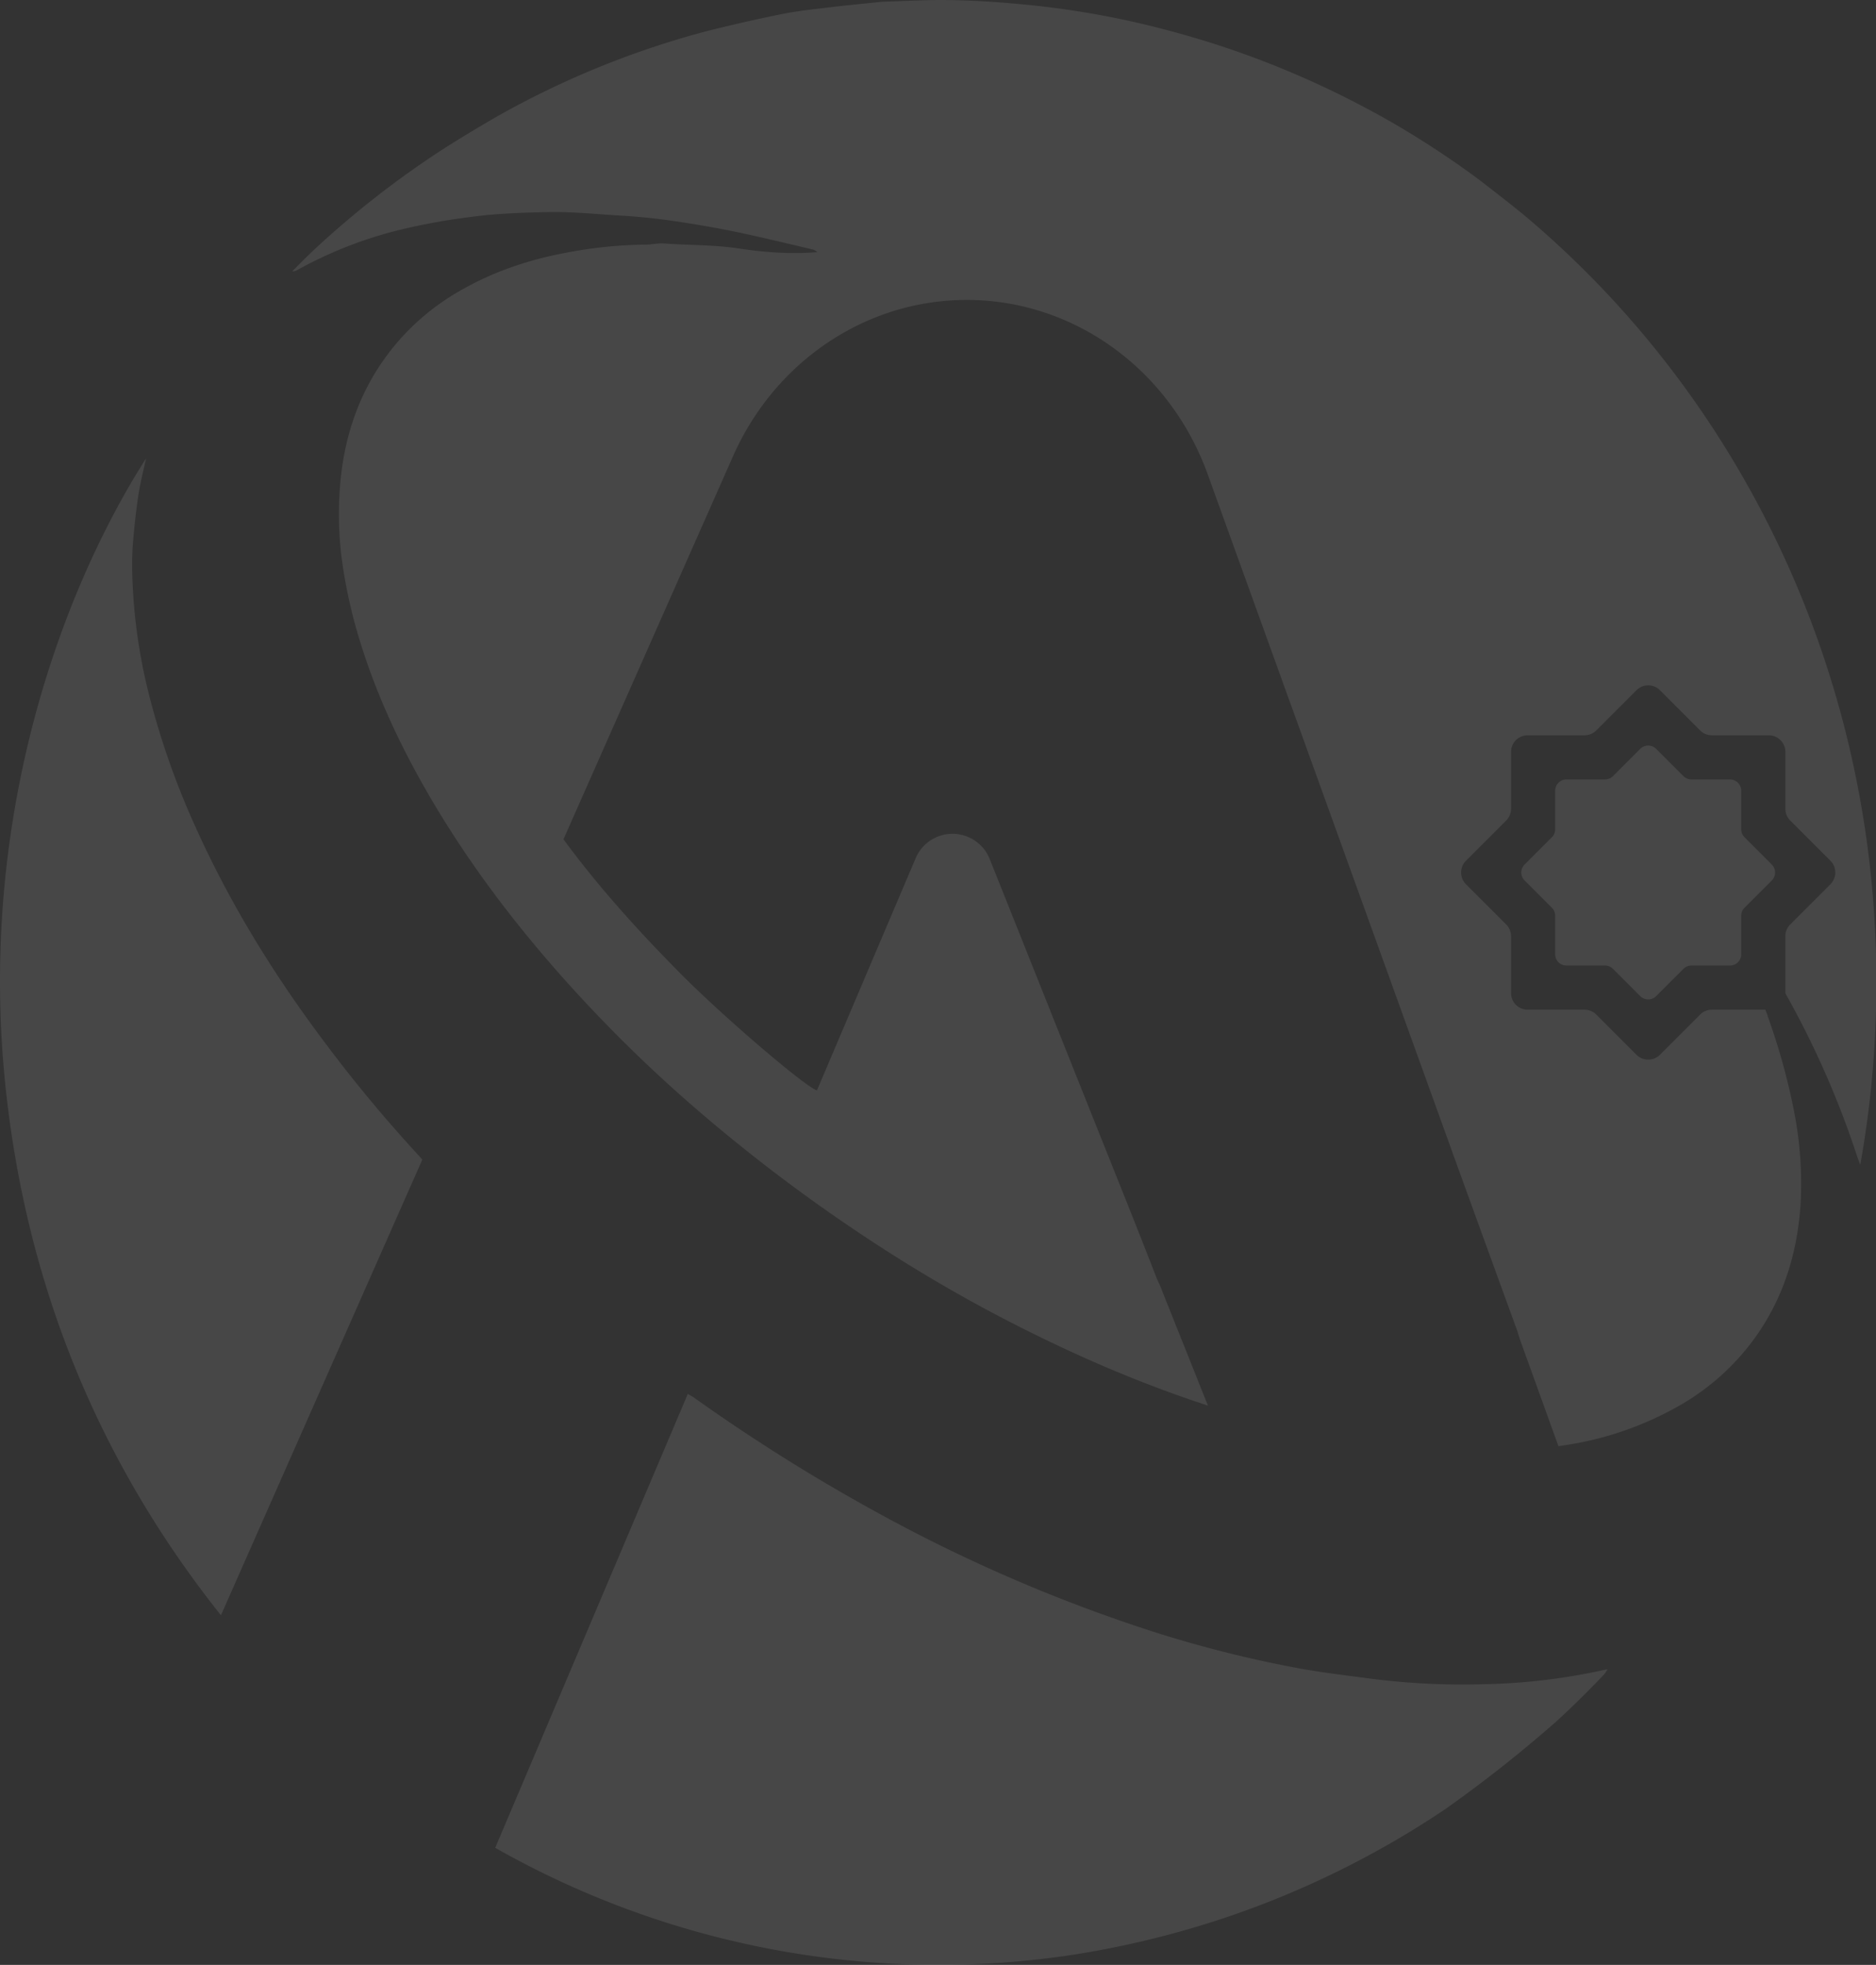
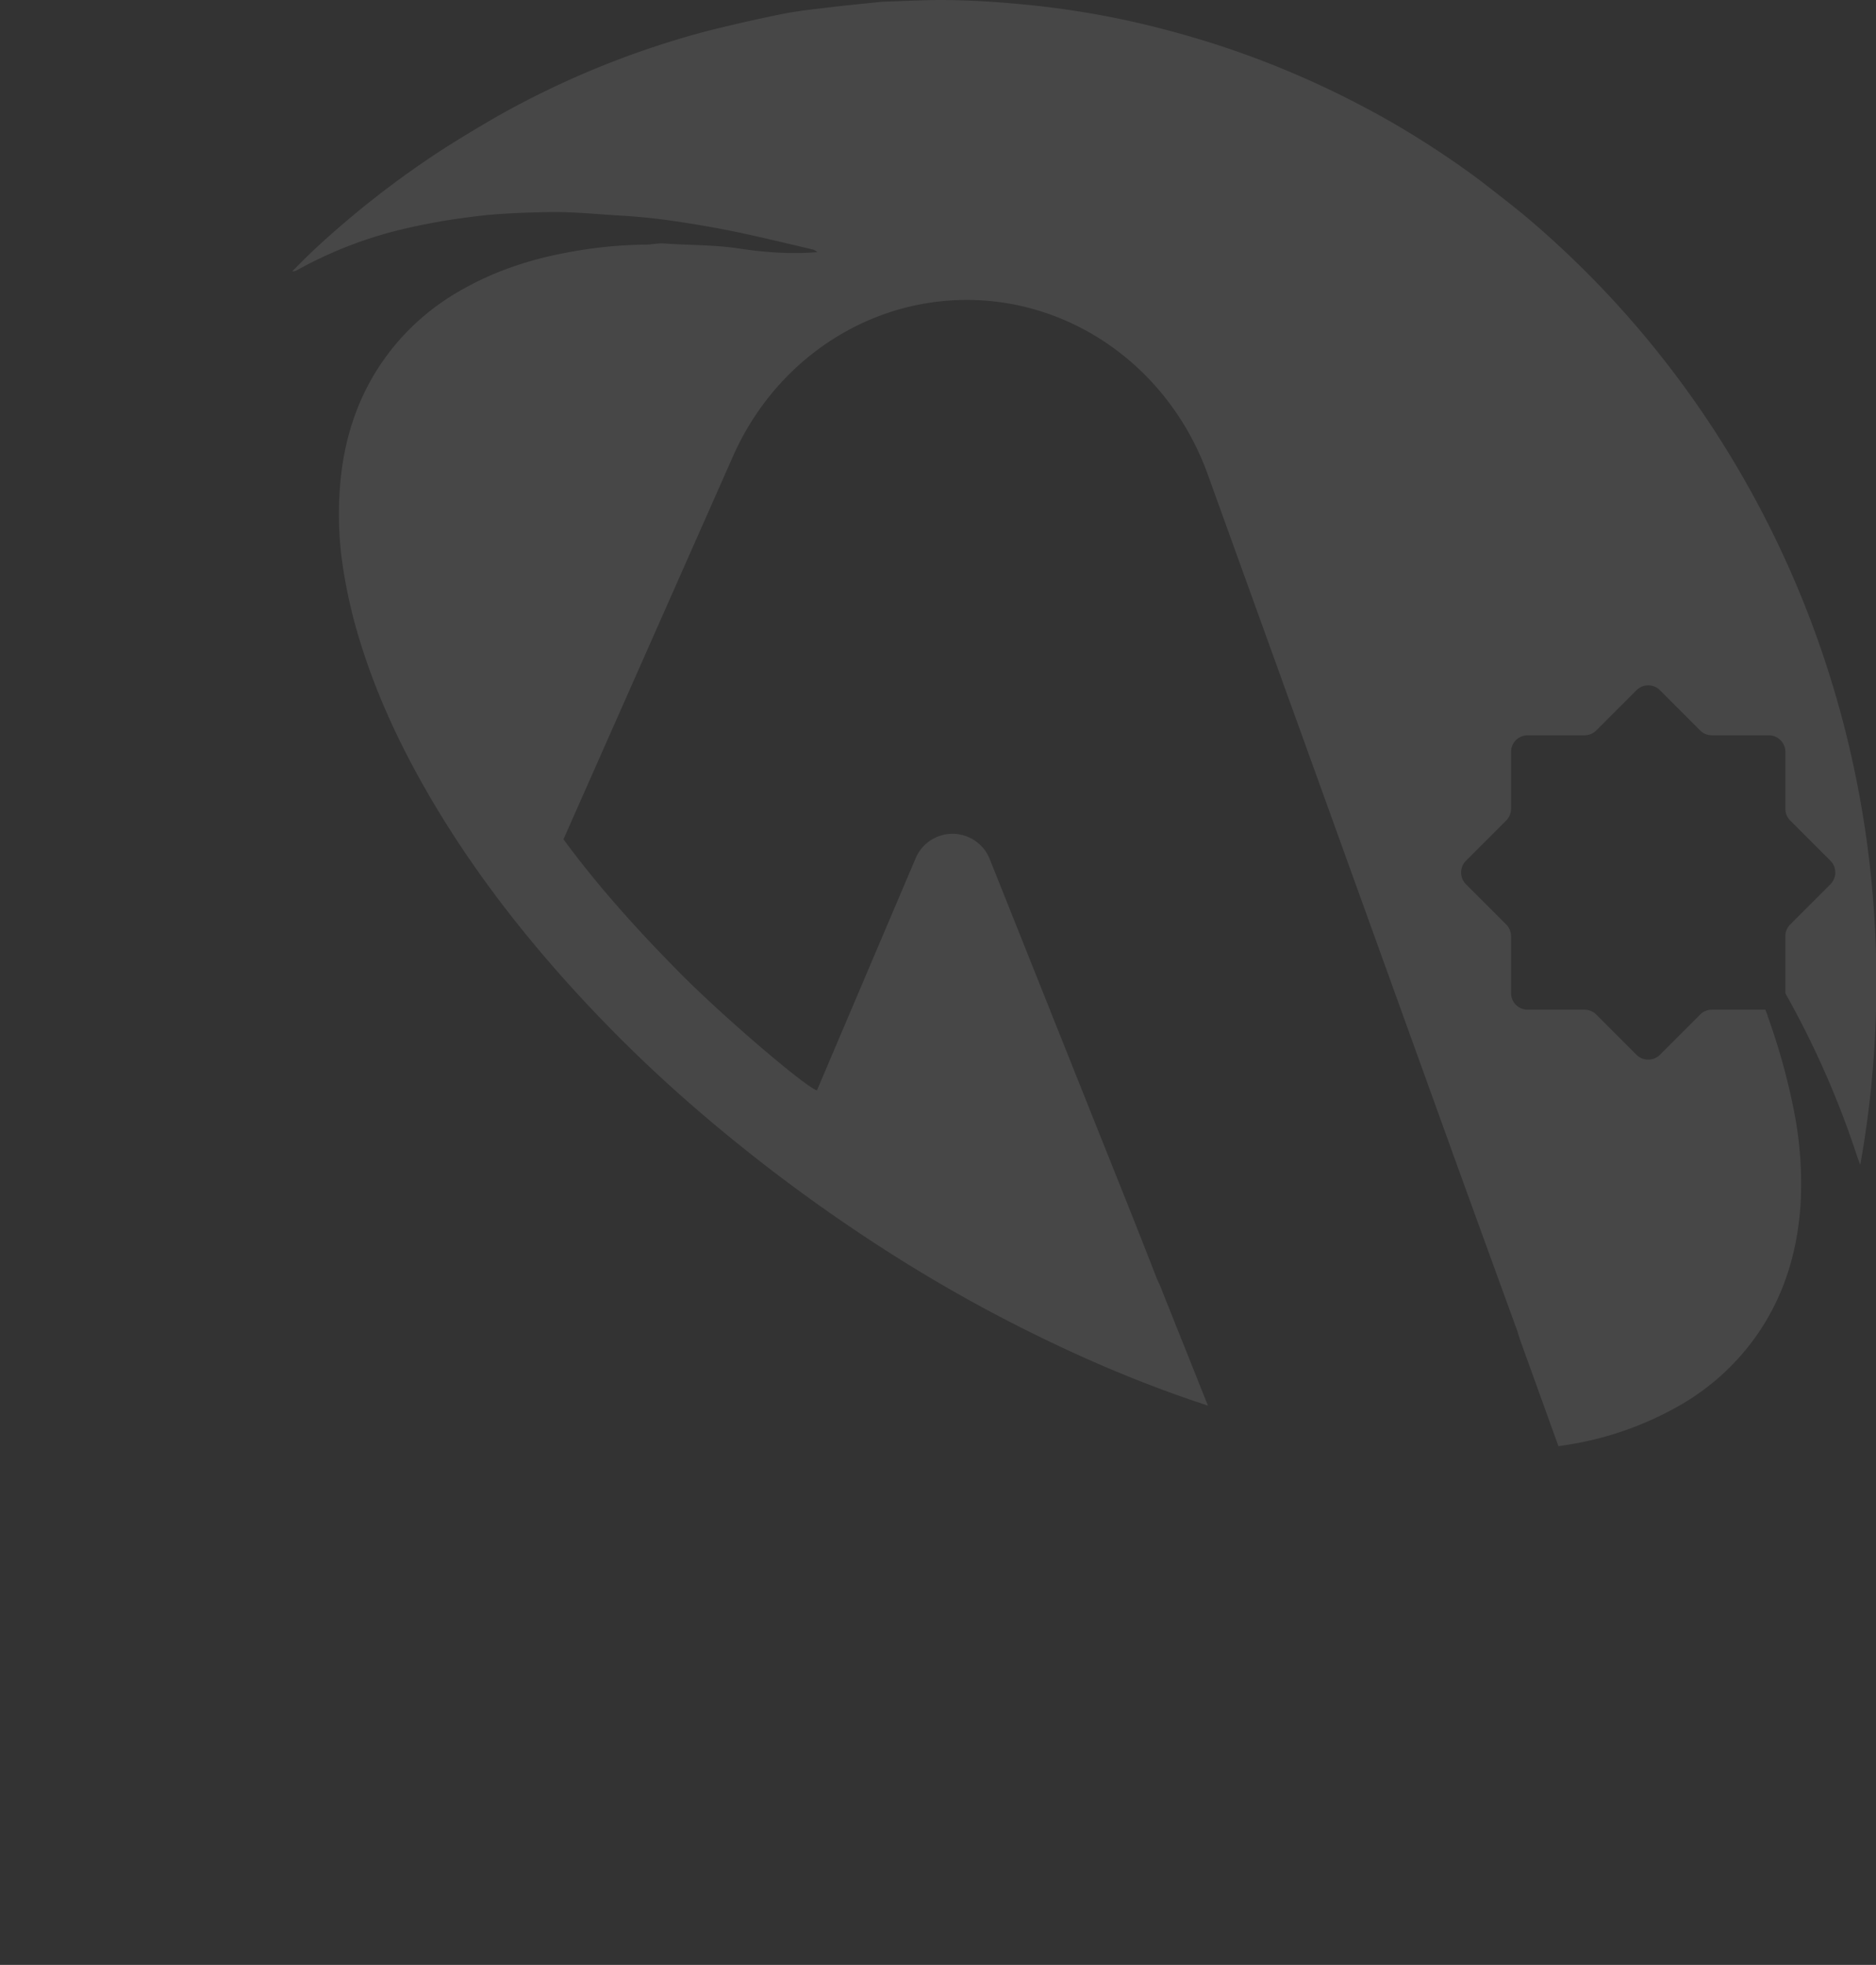
<svg xmlns="http://www.w3.org/2000/svg" width="818.923" height="857.528" viewBox="0 0 818.923 857.528">
  <rect x="0" y="0" width="818.923" height="857.528" fill="#333333" stroke="none" />
  <defs>
    <clipPath id="clip-path">
      <rect id="Rectangle_851" data-name="Rectangle 851" width="818.923" height="857.528" fill="#fff" />
    </clipPath>
  </defs>
  <g id="Group_2609" data-name="Group 2609" opacity="0.1">
    <g id="Group_2609-2" data-name="Group 2609" clip-path="url(#clip-path)">
-       <path id="Path_109941" data-name="Path 109941" d="M182.7,556.108a621.406,621.406,0,0,1-42.545-51.425c-21.9-29.351-40.947-60.548-55.939-94.389a342.557,342.557,0,0,1-18.9-54.178,240.767,240.767,0,0,1-7.65-57,126.882,126.882,0,0,1,.629-13.237c.585-6.232,1.255-12.469,2.238-18.643.822-5.161,2.147-10.236,3.249-15.348C25.492,311.934-10.235,412.45,2.7,528.853Q16.926,656.931,96.446,756.84c29.507-66.752,58.715-132.832,87.9-198.854-.726-.833-1.169-1.37-1.64-1.878" transform="translate(0 -51.887)" fill="#fff" />
-       <path id="Path_109942" data-name="Path 109942" d="M756.154,886.65a264.122,264.122,0,0,1-52.217,6.2,315.222,315.222,0,0,1-49.779-2.446c-10.794-1.445-21.63-2.708-32.334-4.711a520.951,520.951,0,0,1-64.993-16.624,687.508,687.508,0,0,1-120.158-52.424A800.7,800.7,0,0,1,358.916,767.7c-.746-.531-1.574-.939-2.589-1.537q-16.986,40.026-33.857,79.78L272.26,964.255a392.235,392.235,0,0,0,250.07,47.009,407.294,407.294,0,0,0,69.441-16.8,402.492,402.492,0,0,0,83.156-39.287q6.266-3.908,12.386-8.039A580.309,580.309,0,0,0,735.579,909q10.726-9.85,20.779-20.455a16.363,16.363,0,0,0,1.44-2.169c-.688.111-1.173.163-1.645.271" transform="translate(-56.083 -157.824)" fill="#fff" />
      <path id="Path_109943" data-name="Path 109943" d="M697.792,93.383c-5.333-4.348-10.771-8.565-16.2-12.774-1.932-1.5-3.883-2.961-5.844-4.41Q660.09,64.832,643.4,54.989c-.8-.466-1.593-.942-2.395-1.4l-.756-.436q-7.011-4-14.178-7.725a401.429,401.429,0,0,0-58.227-24.746c-13.362-4.459-26.906-8.179-40.59-11.288A388.892,388.892,0,0,0,476.9,1.667C467.166.763,457.378.191,447.6.029Q445.421,0,443.233,0c-8.258.036-16.521.522-24.782.76-.233.006-.467.023-.7.046-7.565.8-15.14,1.5-22.693,2.412-6.882.831-13.8,1.544-20.593,2.909-10.936,2.2-21.822,4.708-32.655,7.414A387.11,387.11,0,0,0,249.2,51.328c-8.209,4.789-16.388,9.658-24.371,14.845a411.383,411.383,0,0,0-54.277,42.5c-3.39,3.12-6.588,6.469-9.874,9.712a3.024,3.024,0,0,0,2.054-.464,182.186,182.186,0,0,1,43.837-17.35,277.257,277.257,0,0,1,32.109-5.889c11.234-1.535,22.524-1.887,33.791-2.114,10.409-.21,20.851.89,31.259,1.506,7.376.438,14.737,1.133,22.056,2.185,9.152,1.315,18.289,2.84,27.354,4.688,11.737,2.393,23.38,5.29,35.057,8.005a7,7,0,0,1,1.675,1.084c-11.914.993-23.311.052-34.634-1.644-10.682-1.6-21.449-1.337-32.166-2.124-2.687-.2-5.421.48-8.136.49a193.138,193.138,0,0,0-34.08,3.417c-16.912,3.1-33.018,8.5-48.018,17.348a102.949,102.949,0,0,0-30.1,26.591c-12.578,16.58-19.235,35.691-21.077,56.563a153.307,153.307,0,0,0,.811,34.607,220.844,220.844,0,0,0,7.622,34.081c7.562,24.752,18.531,47.814,31.534,69.869,16.6,28.161,36.184,53.941,57.725,78.081a621.753,621.753,0,0,0,60.687,59.26A724.318,724.318,0,0,0,411.06,540.01a660.289,660.289,0,0,0,102.6,55.719c15.361,6.611,30.924,12.561,46.732,17.711l-21.132-52.919a29.587,29.587,0,0,1-1.45-3.224q-6.929-17.833-14.05-35.587l-1.113-2.789q-6.857-17.162-13.724-34.319-2.339-5.87-4.67-11.741L465.3,375.329a17.484,17.484,0,0,0-32.661-.388Q411.067,425.674,389.7,475.91c-5.95-2.254-41.262-32.6-59.117-50.594-18.383-18.53-35.939-37.84-51.514-59.029l74.013-167.178C371.5,157.514,411.31,130.9,455.107,130.9c46.765,0,88.648,30.3,105.181,76.086L593,297.586l-.013,0q2.207,6.072,4.411,12.145,4.657,12.892,9.3,25.787h.006L667.49,503.945q13.817,38.146,27.713,76.261c.476,1.311.849,2.663,1.4,4.4l16.8,46.557q1.641-.248,3.278-.508a142.663,142.663,0,0,0,49.371-17.141,103.919,103.919,0,0,0,35.659-33.343c10.926-16.707,16.222-35.384,17.425-55.376a163.91,163.91,0,0,0-2.92-39.978A284.294,284.294,0,0,0,805.56,445.8c-.584-1.724-1.189-3.437-1.8-5.149H780.382a7.246,7.246,0,0,0-5.124,2.123L757.7,460.329a7.247,7.247,0,0,1-10.248,0L729.9,442.776a7.249,7.249,0,0,0-5.125-2.123H699.952a7.246,7.246,0,0,1-7.246-7.246V408.581a7.246,7.246,0,0,0-2.122-5.124L673.029,385.9a7.245,7.245,0,0,1,0-10.248L690.583,358.1a7.246,7.246,0,0,0,2.122-5.123V328.152a7.246,7.246,0,0,1,7.246-7.247h24.825a7.251,7.251,0,0,0,5.125-2.122l17.552-17.555a7.248,7.248,0,0,1,10.249,0l17.554,17.555a7.248,7.248,0,0,0,5.124,2.122h24.825a7.247,7.247,0,0,1,7.247,7.246v24.826a7.249,7.249,0,0,0,2.122,5.124l17.553,17.554a7.247,7.247,0,0,1,0,10.248l-17.553,17.554a7.246,7.246,0,0,0-2.122,5.124v24.825c0,.024-.006.047-.007.071a396.741,396.741,0,0,1,31.2,70.761c.375,1.138.815,2.256,1.5,4.138a449.762,449.762,0,0,0,6.877-67.063v-25.1c-3.591-130.673-63.038-246.695-154.229-322.826" transform="translate(-33.098)" fill="#fff" />
-       <path id="Path_109944" data-name="Path 109944" d="M945.721,461.72l-11.906-11.905a4.914,4.914,0,0,1-1.439-3.475V429.5a4.915,4.915,0,0,0-4.915-4.915H910.624a4.914,4.914,0,0,1-3.475-1.439l-11.906-11.905a4.914,4.914,0,0,0-6.951,0l-11.9,11.905a4.916,4.916,0,0,1-3.476,1.439H856.074a4.914,4.914,0,0,0-4.914,4.915v16.837a4.914,4.914,0,0,1-1.44,3.475L837.815,461.72a4.914,4.914,0,0,0,0,6.951l11.905,11.905a4.914,4.914,0,0,1,1.44,3.475v16.837a4.914,4.914,0,0,0,4.914,4.915h16.837a4.916,4.916,0,0,1,3.476,1.44l11.905,11.905a4.914,4.914,0,0,0,6.951,0l11.906-11.905a4.914,4.914,0,0,1,3.475-1.44h16.837a4.915,4.915,0,0,0,4.915-4.915V484.051a4.914,4.914,0,0,1,1.439-3.475l11.906-11.905a4.915,4.915,0,0,0,0-6.951" transform="translate(-172.287 -84.416)" fill="#fff" />
    </g>
  </g>
</svg>